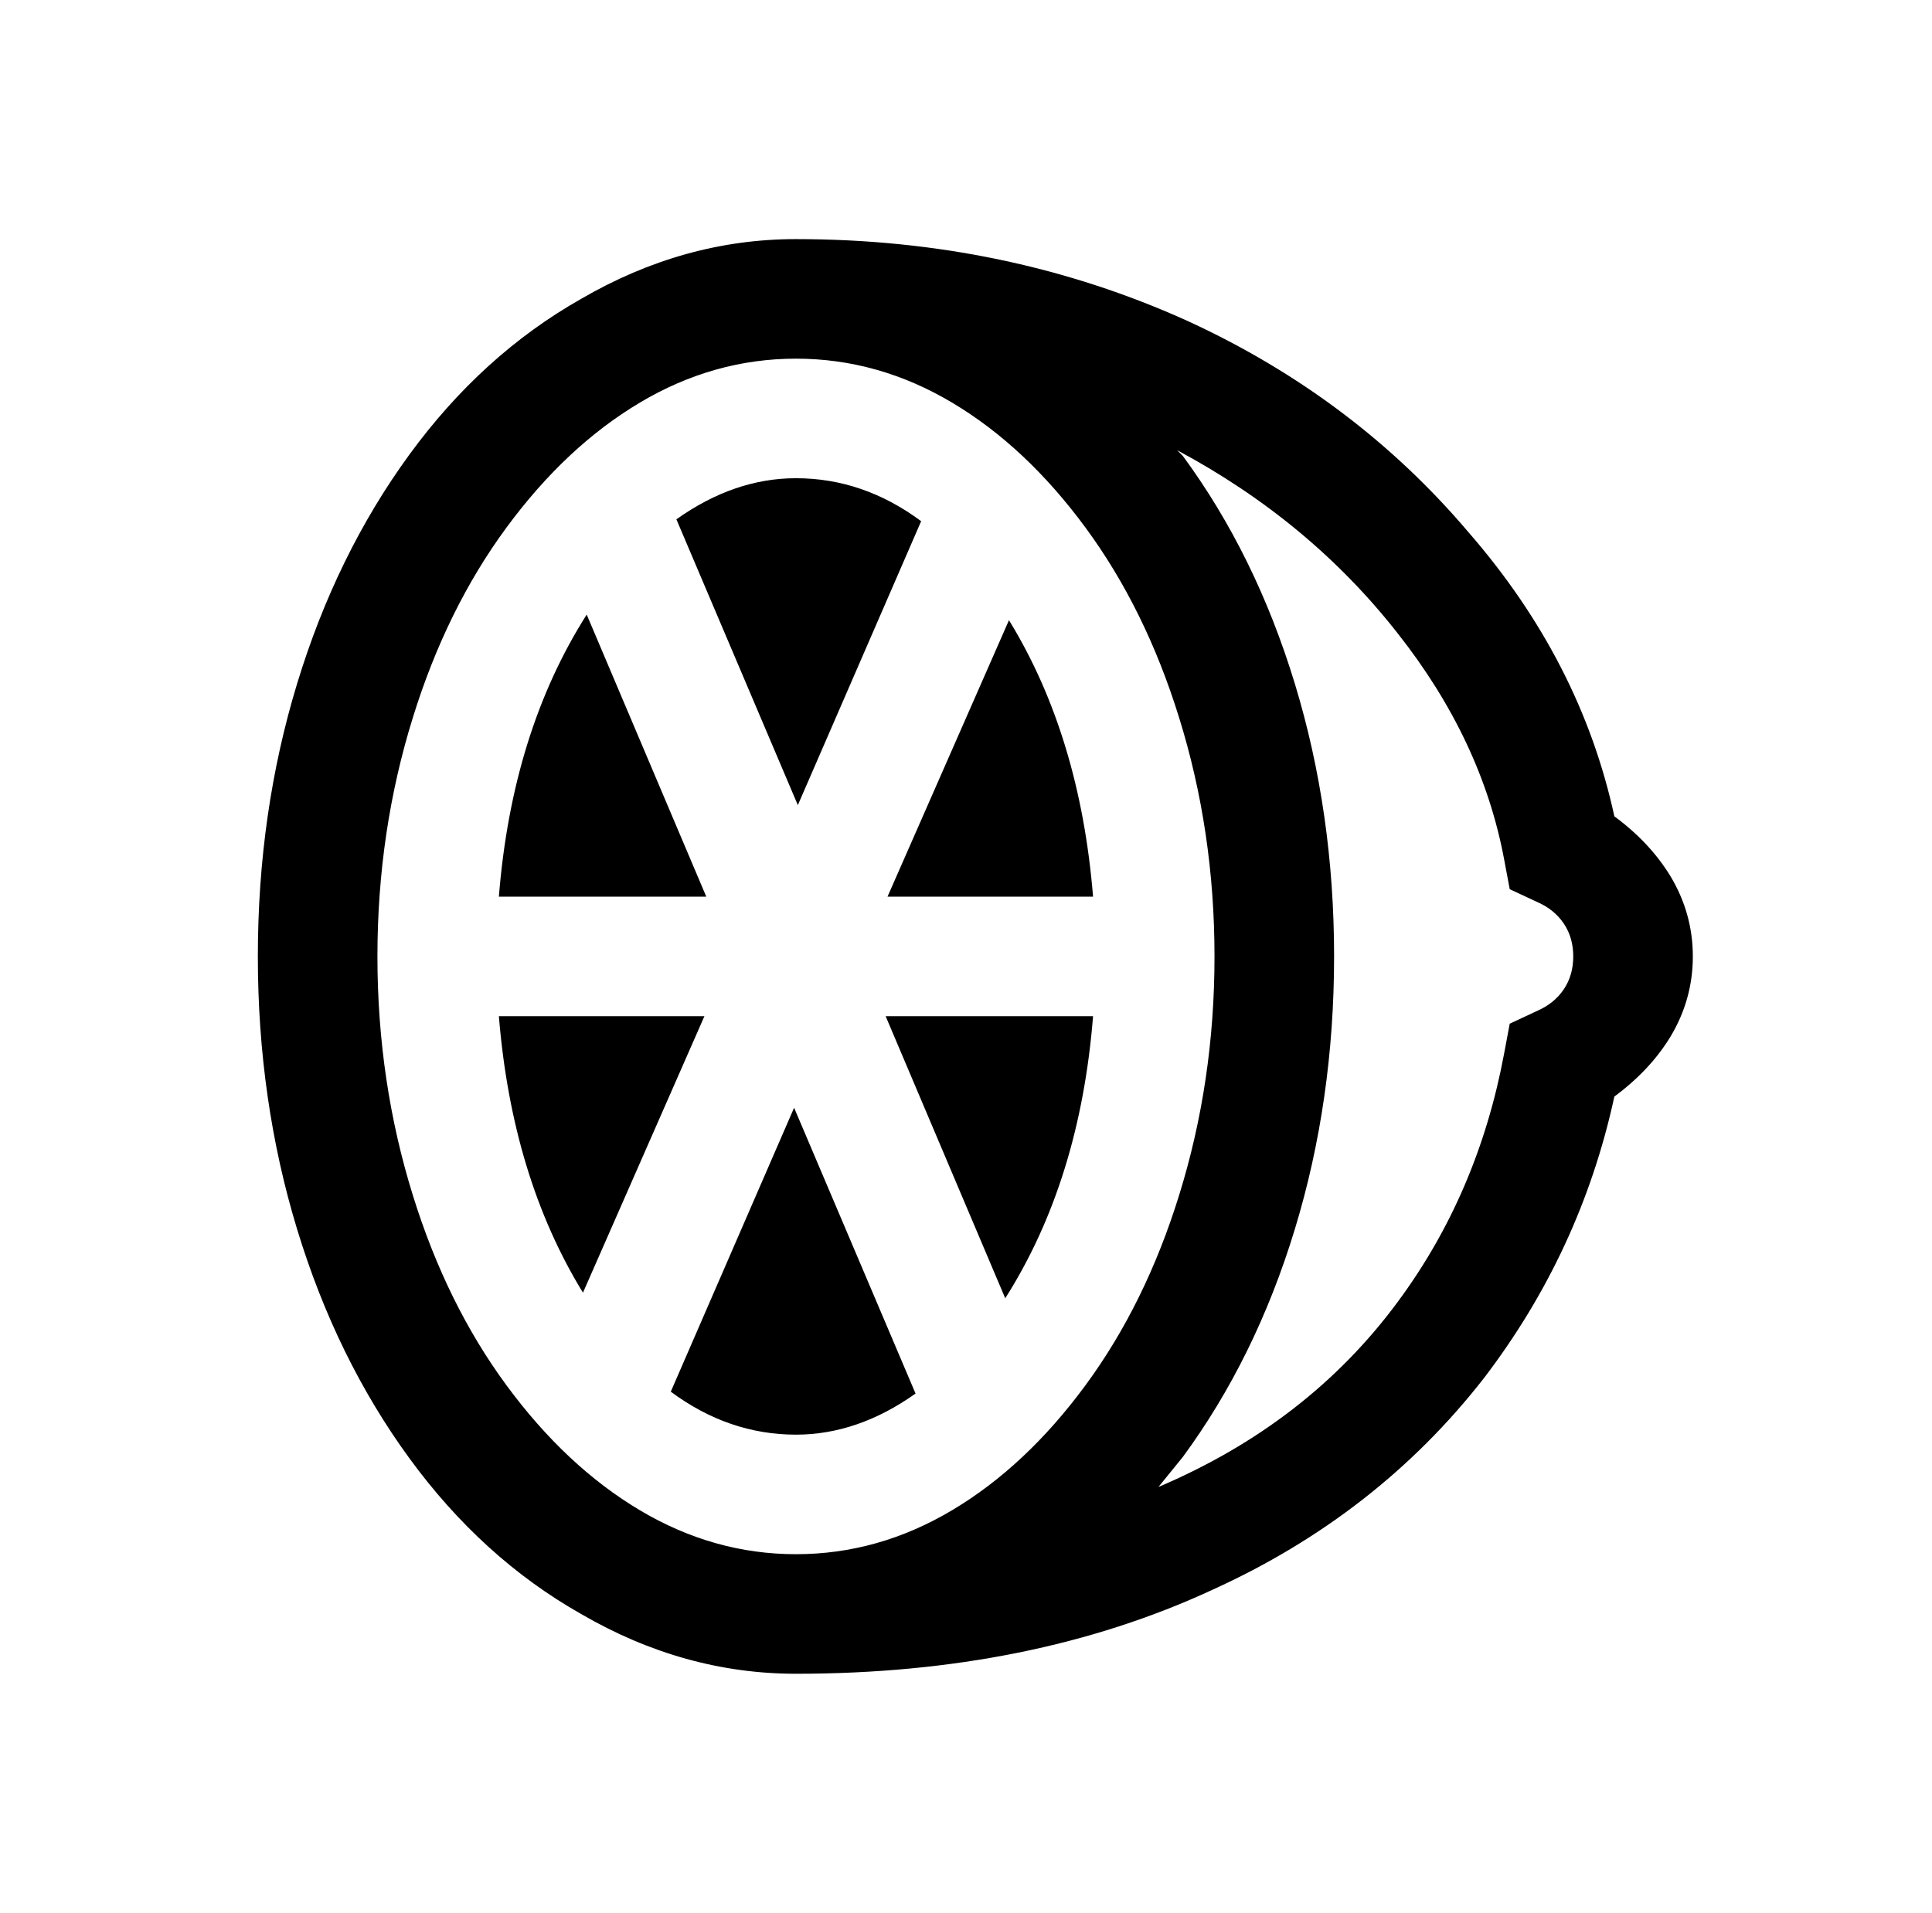
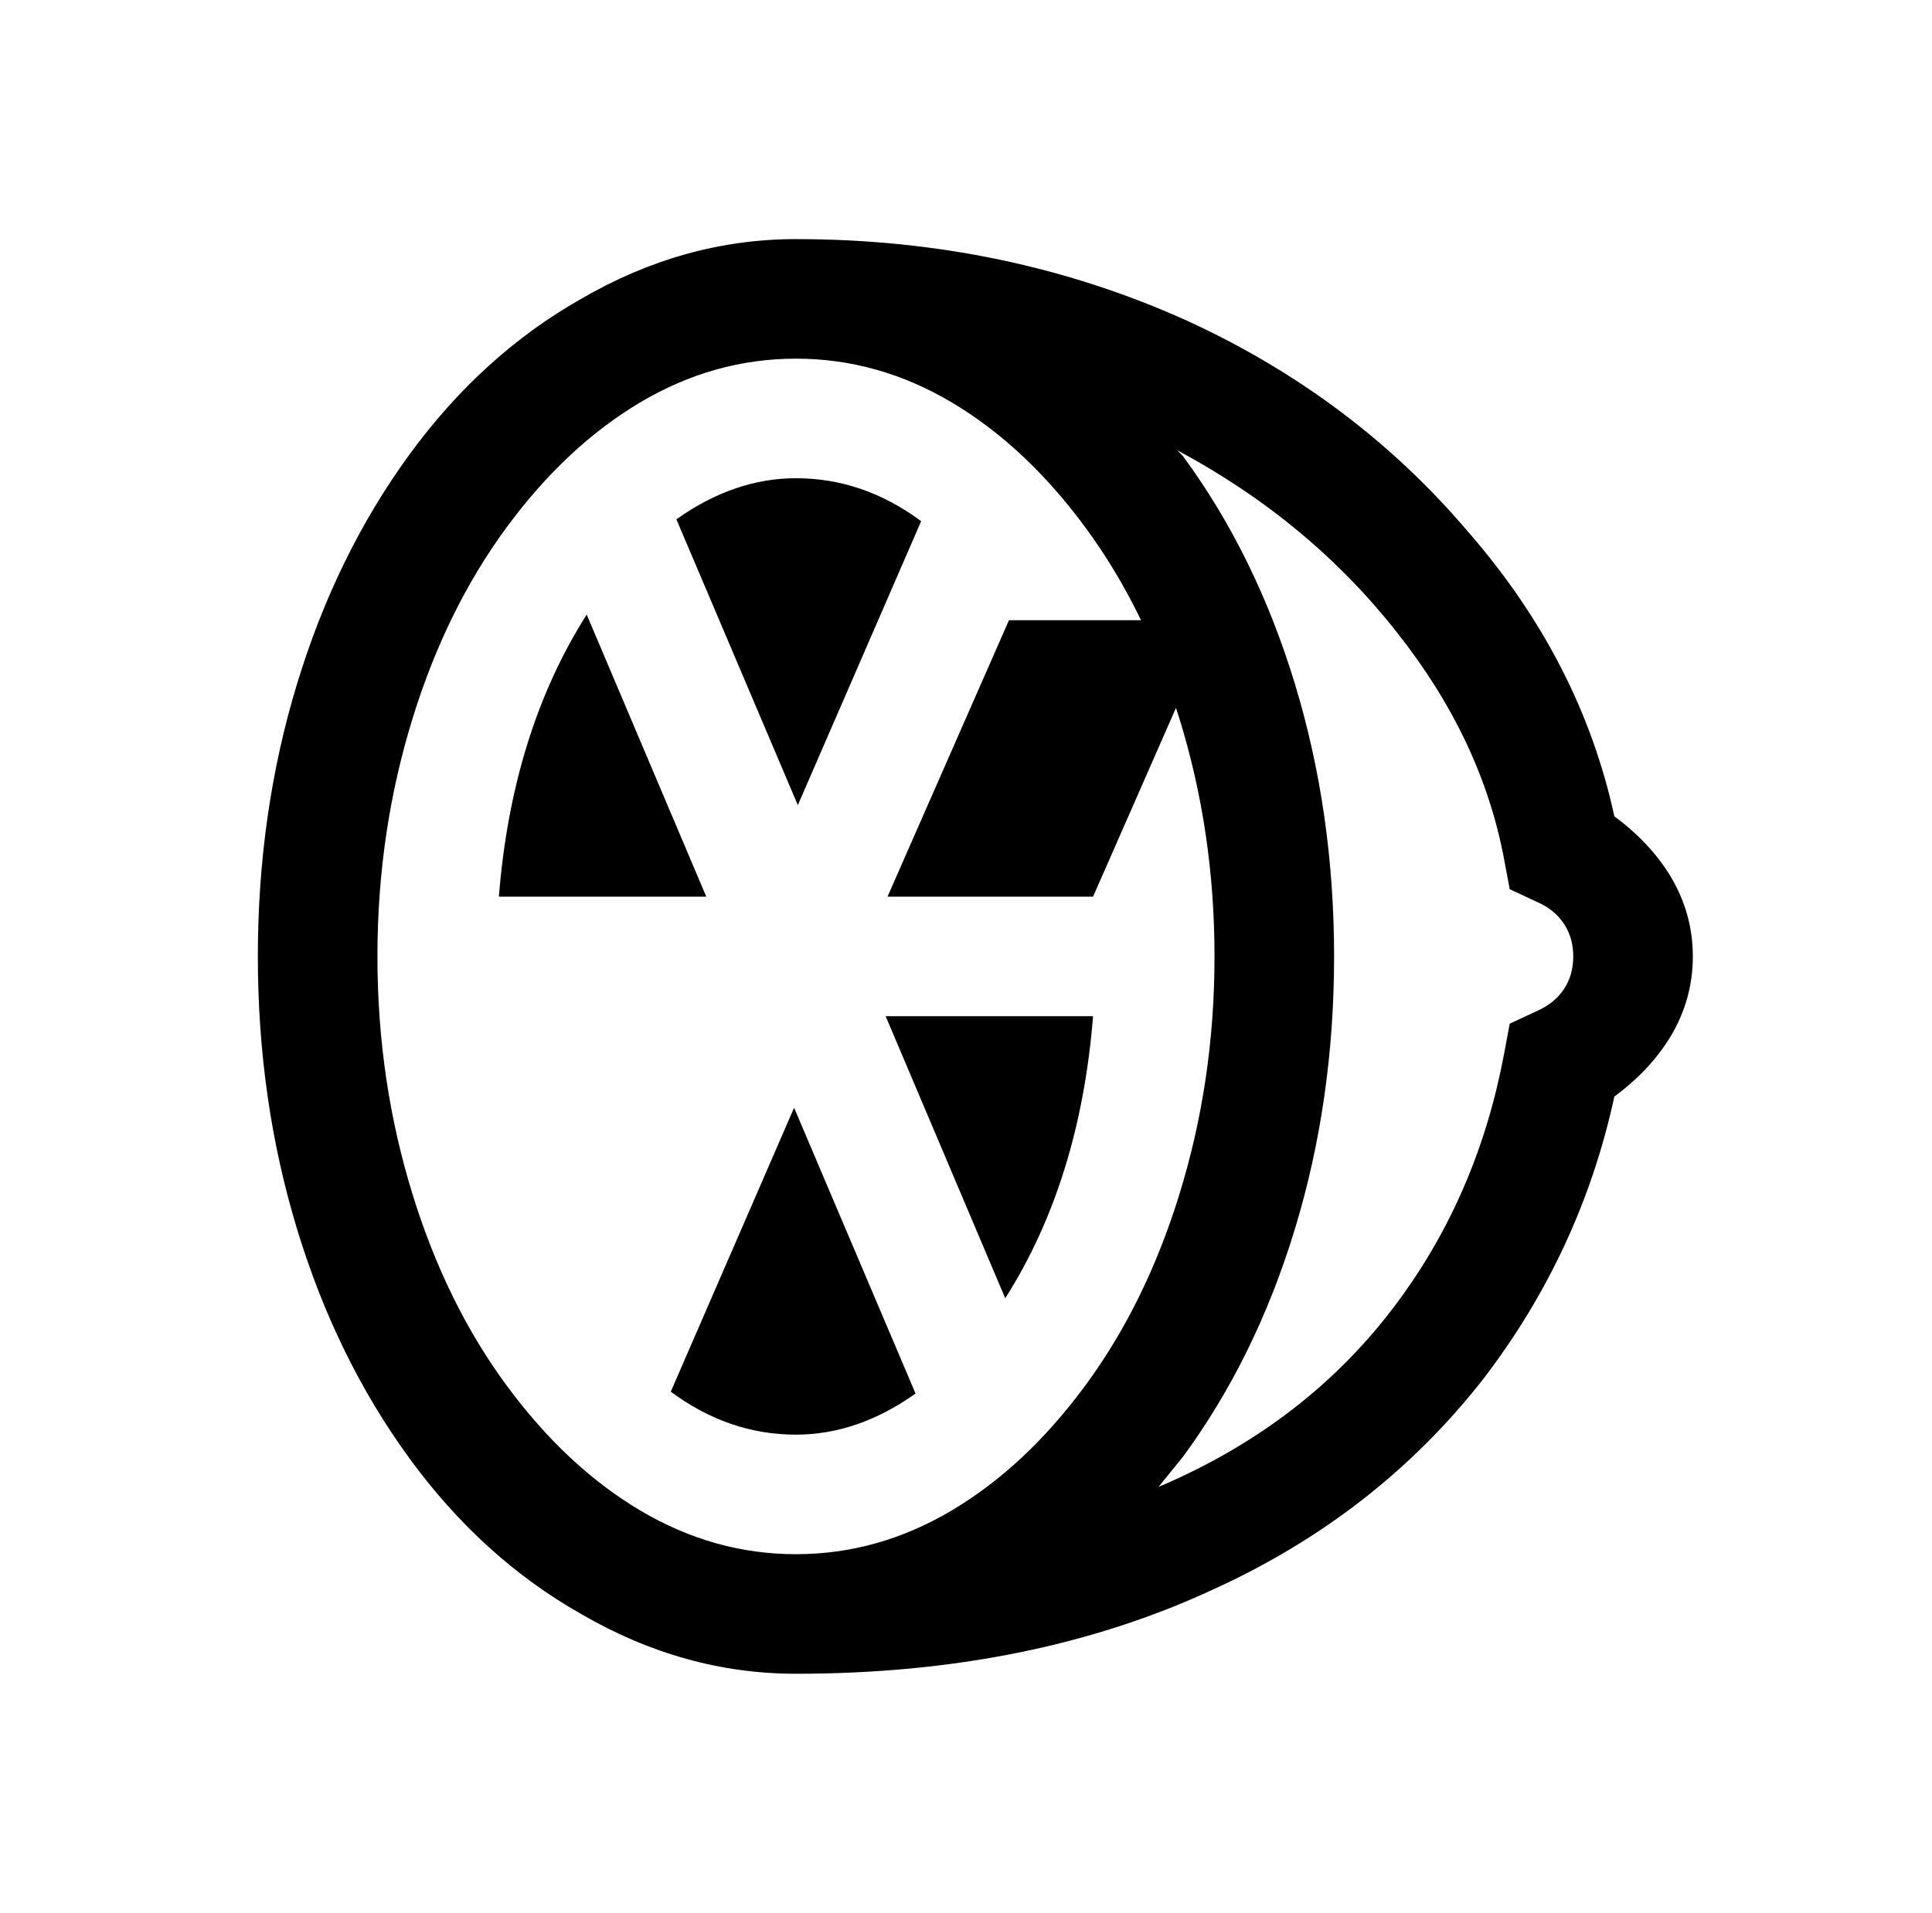
<svg xmlns="http://www.w3.org/2000/svg" version="1.1" viewBox="-10 0 1034 1024">
-   <path fill="currentColor" d="M416 128q-60 0 -115 32q-53 30 -92 83.5t-60 122.5t-21 146t21 146t60 122.5t92 83.5q55 32 115 32q126 0 223 -45q88 -40 145 -113q52 -68 70 -151q19 -14 30 -32q12 -20 12 -43t-12 -43q-11 -18 -30 -32q-18 -83 -78 -152q-61 -72 -150 -113q-97 -44 -210 -44zM416 192 q44 0 83.5 23.5t71.5 67t50 101.5q19 61 19 128t-19 128q-18 58 -50 101.5t-71.5 67t-83.5 23.5t-83.5 -23.5t-71.5 -67t-50 -101.5q-19 -61 -19 -128t19 -128q18 -58 50 -101.5t71.5 -67t83.5 -23.5zM620 241q71 38 118 98q45 57 57 121l3 16l15 7q9 4 14 11.5t5 17.5 t-5 17.5t-14 11.5l-15 7l-3 16q-14 75 -57 133q-48 65 -128 99l13 -16q39 -53 60 -122t21 -146t-21 -146t-60 -122zM416 256q-33 0 -64 22l65 153l66 -152q-31 -23 -67 -23zM304 329q-40 63 -47 151h111zM530 332l-65 148h110q-7 -86 -45 -148zM257 544q7 86 45 148l65 -148 h-110zM464 544l64 151q40 -63 47 -151h-111zM415 593l-66 152q31 23 67 23q33 0 64 -22z" />
+   <path fill="currentColor" d="M416 128q-60 0 -115 32q-53 30 -92 83.5t-60 122.5t-21 146t21 146t60 122.5t92 83.5q55 32 115 32q126 0 223 -45q88 -40 145 -113q52 -68 70 -151q19 -14 30 -32q12 -20 12 -43t-12 -43q-11 -18 -30 -32q-18 -83 -78 -152q-61 -72 -150 -113q-97 -44 -210 -44zM416 192 q44 0 83.5 23.5t71.5 67t50 101.5q19 61 19 128t-19 128q-18 58 -50 101.5t-71.5 67t-83.5 23.5t-83.5 -23.5t-71.5 -67t-50 -101.5q-19 -61 -19 -128t19 -128q18 -58 50 -101.5t71.5 -67t83.5 -23.5zM620 241q71 38 118 98q45 57 57 121l3 16l15 7q9 4 14 11.5t5 17.5 t-5 17.5t-14 11.5l-15 7l-3 16q-14 75 -57 133q-48 65 -128 99l13 -16q39 -53 60 -122t21 -146t-21 -146t-60 -122zM416 256q-33 0 -64 22l65 153l66 -152q-31 -23 -67 -23zM304 329q-40 63 -47 151h111zM530 332l-65 148h110q-7 -86 -45 -148zq7 86 45 148l65 -148 h-110zM464 544l64 151q40 -63 47 -151h-111zM415 593l-66 152q31 23 67 23q33 0 64 -22z" />
</svg>